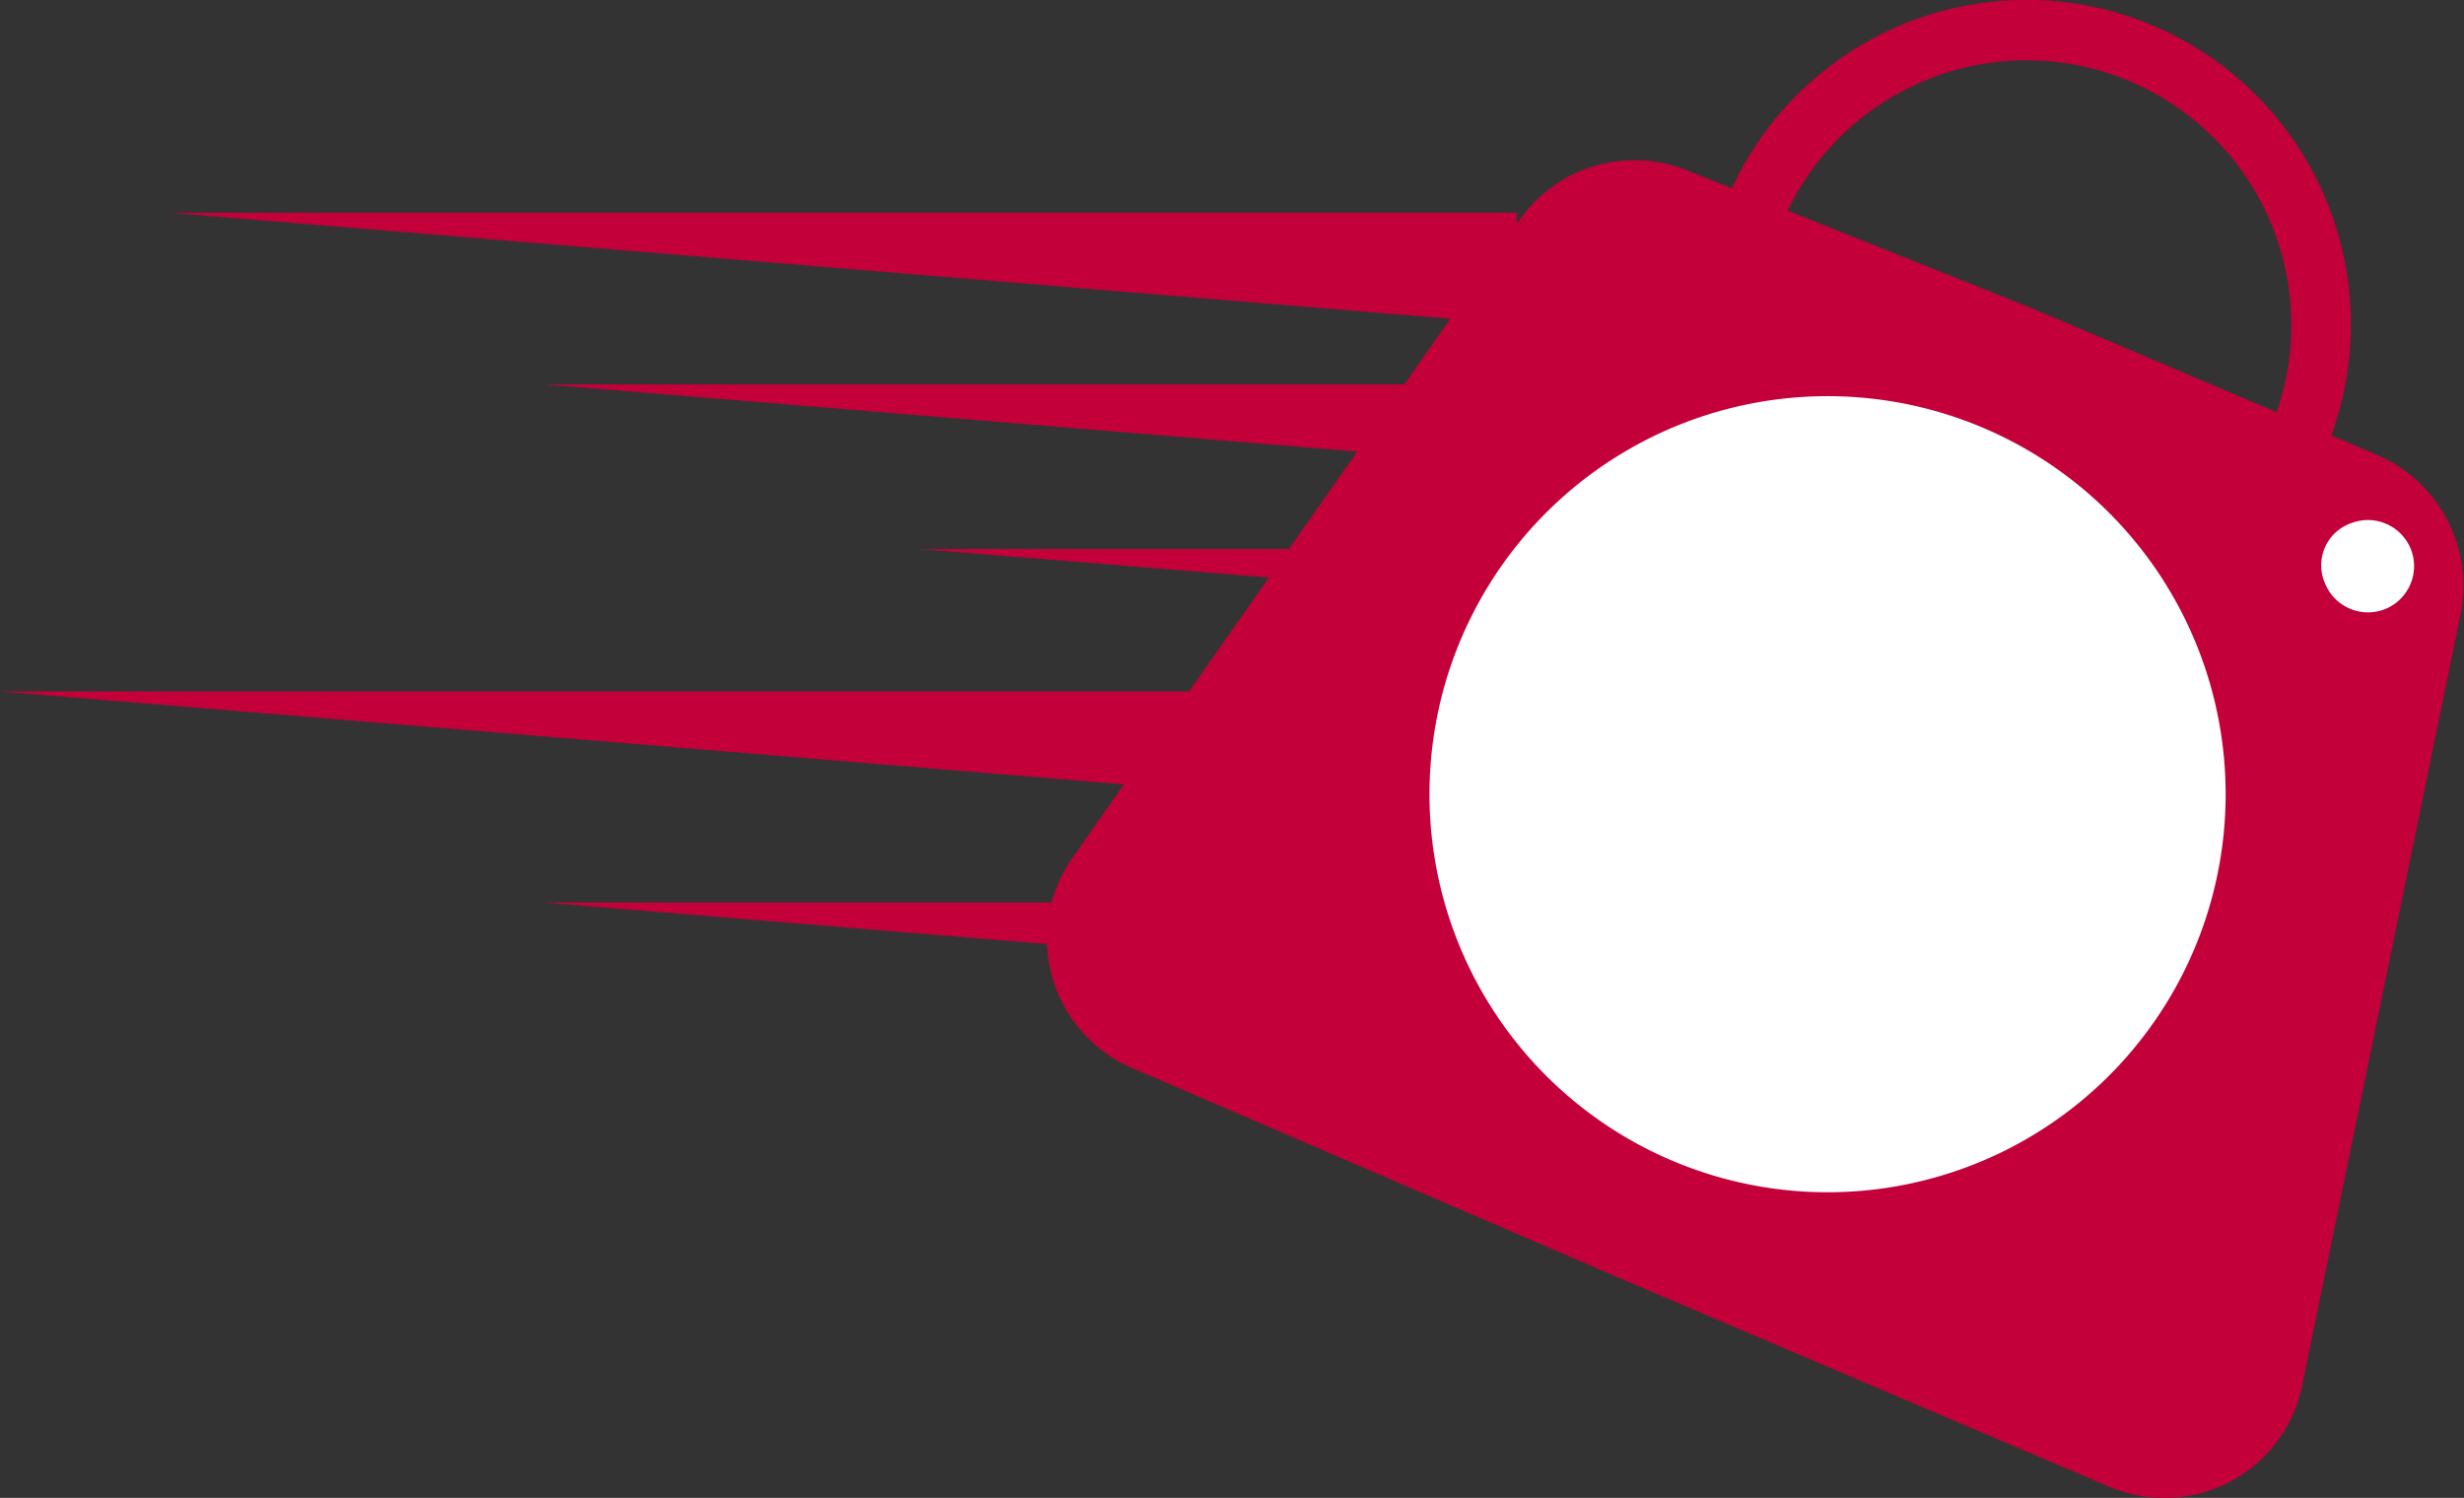
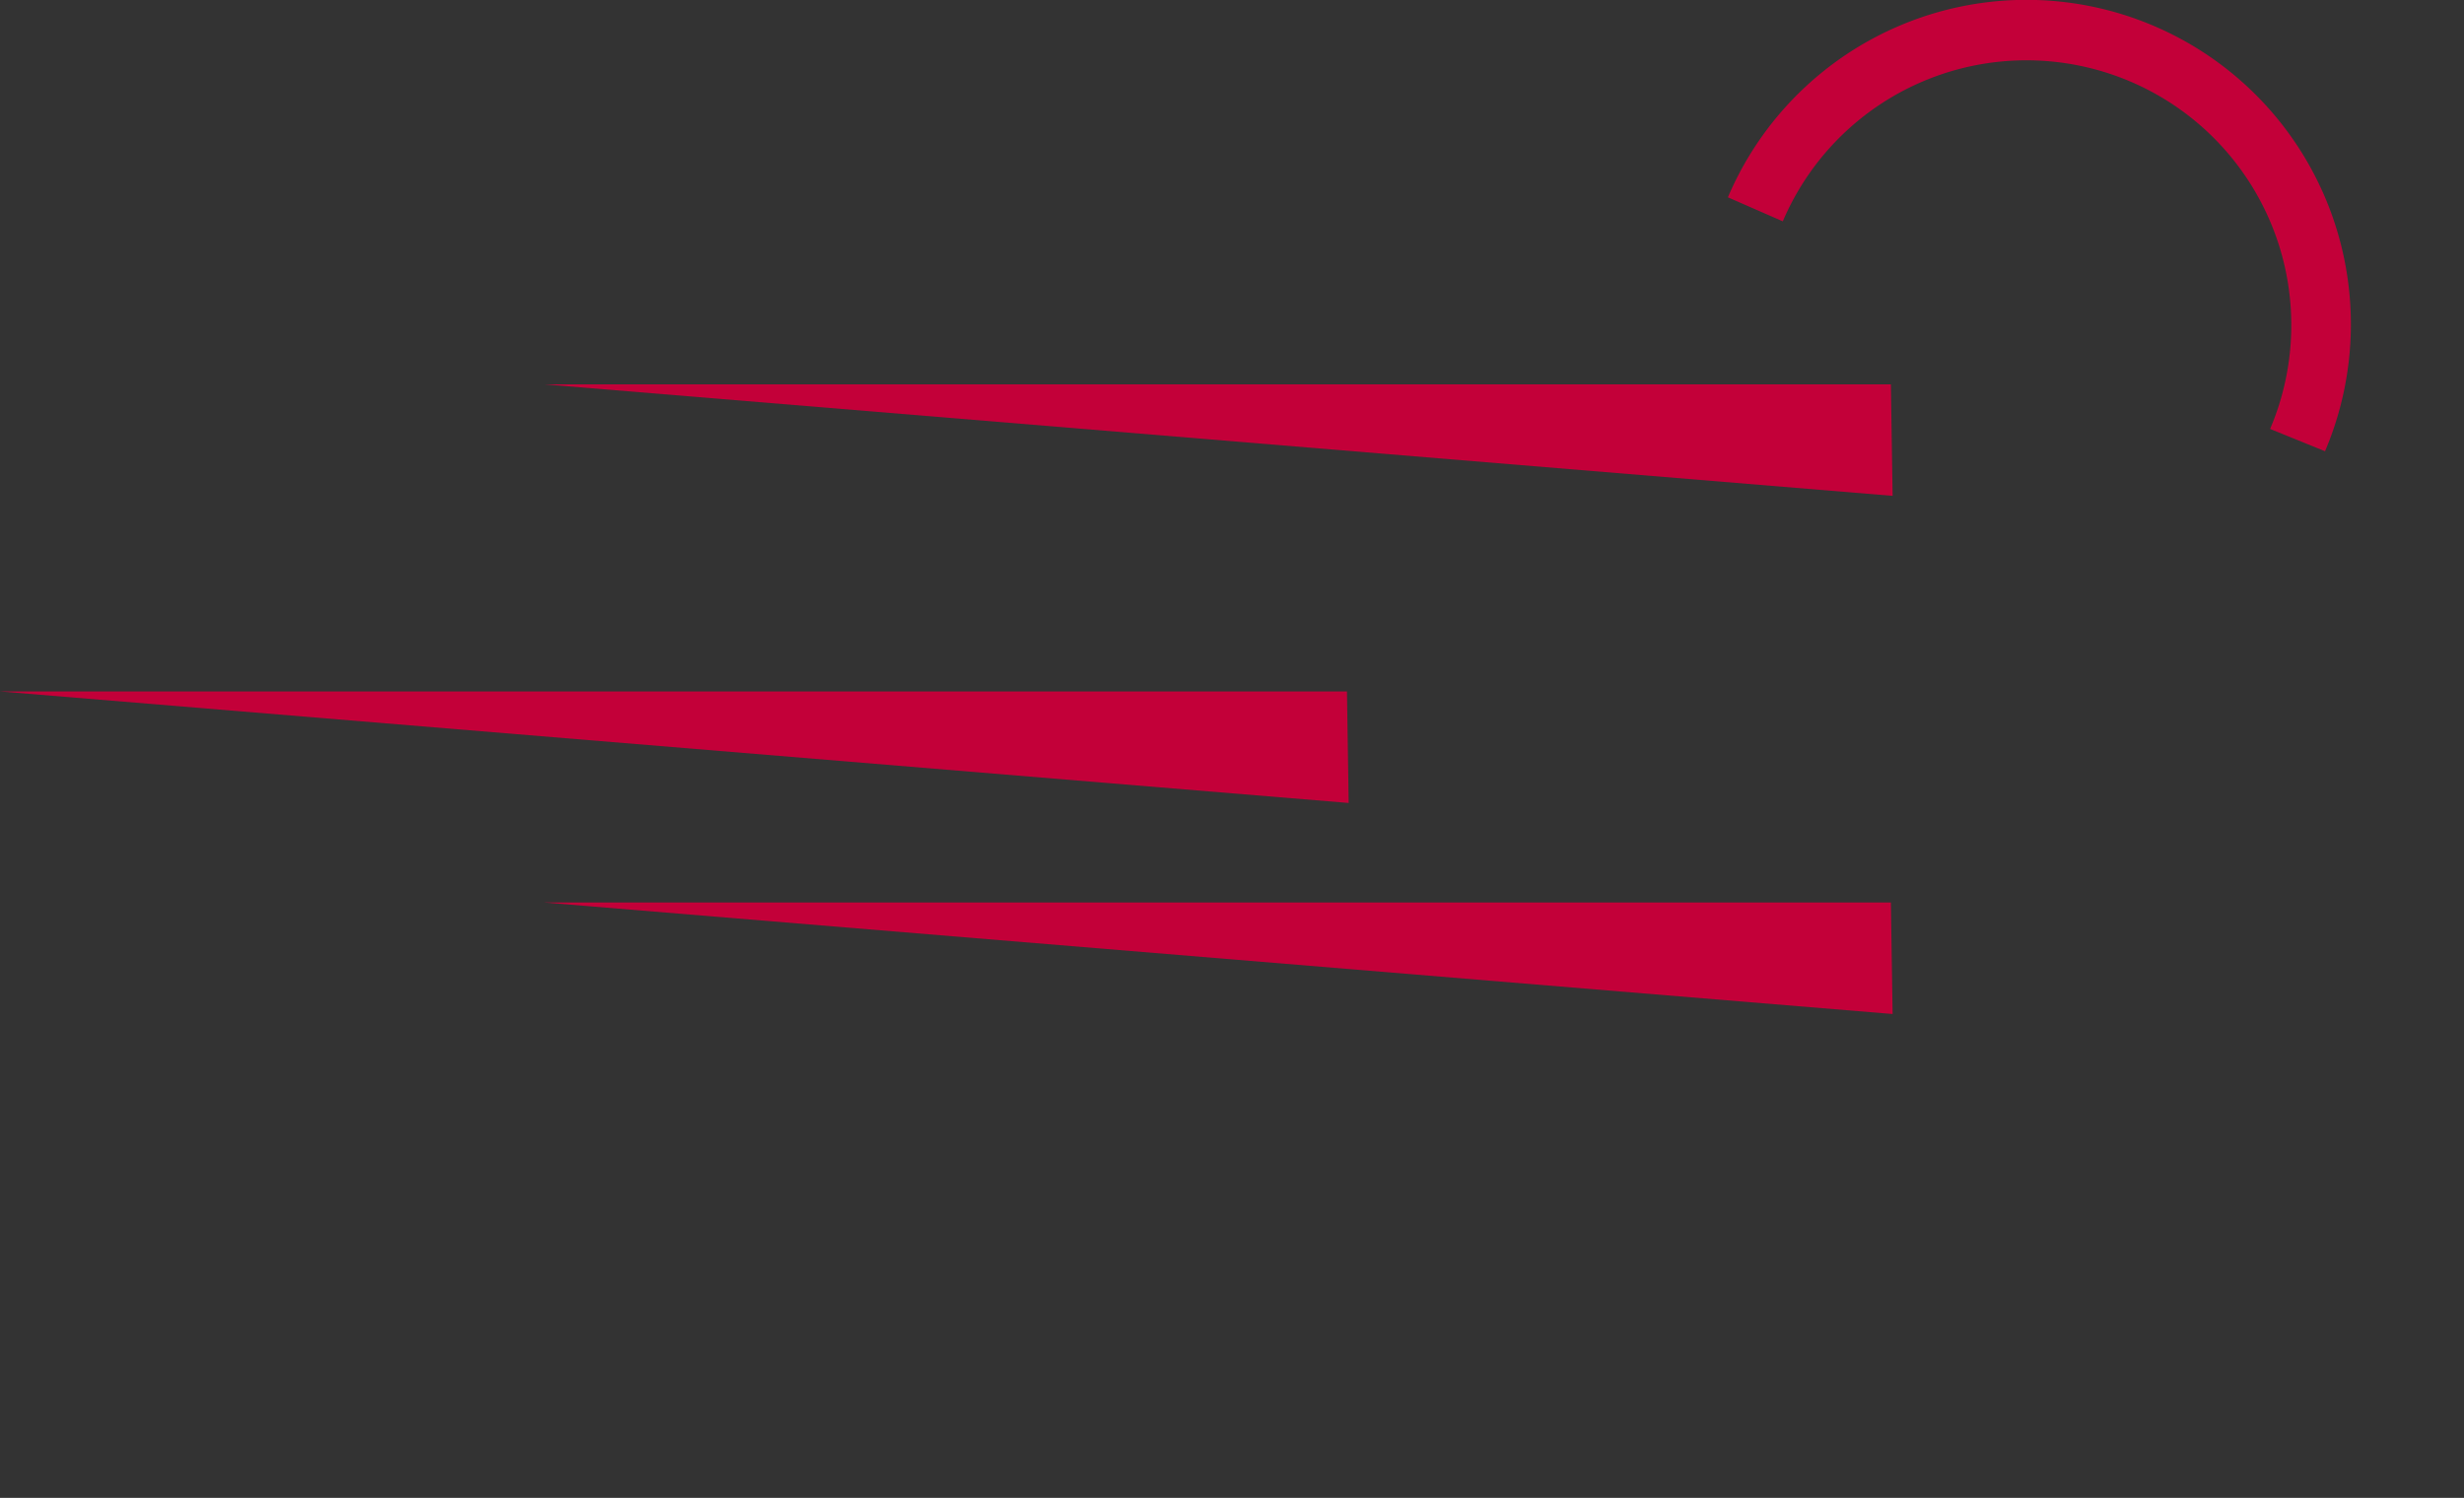
<svg xmlns="http://www.w3.org/2000/svg" viewBox="0 0 14.36 8.73">
  <rect x="0" y="0" width="14.36" height="8.73" fill="#333333" stroke="none" />
  <defs>
    <style>.cls-1{fill:#c30039;}.cls-2{fill:#fff;}</style>
  </defs>
  <g id="Слой_2" data-name="Слой 2">
    <g id="Layer_1" data-name="Layer 1">
-       <polygon class="cls-1" points="8.84 1.24 0.99 1.24 8.84 1.89 8.84 1.24" />
      <polygon class="cls-1" points="11.02 2.24 3.17 2.24 11.03 2.89 11.02 2.24" />
      <polygon class="cls-1" points="7.85 4.03 0 4.03 7.86 4.68 7.85 4.03" />
-       <polygon class="cls-1" points="13.21 3.2 5.36 3.2 13.21 3.84 13.21 3.2" />
      <polygon class="cls-1" points="11.02 5.26 3.17 5.26 11.03 5.91 11.02 5.26" />
-       <path class="cls-1" d="M13.42,8.06l.92-4.48a.83.83,0,0,0-.49-.93l-2-.85L9.85,1a.82.82,0,0,0-1,.29L6.25,5a.82.82,0,0,0,.36,1.23L9.44,7.45l2.84,1.21A.82.82,0,0,0,13.42,8.06Z" />
-       <path class="cls-2" d="M11.52,6.78a2.32,2.32,0,1,1,1.29-3A2.32,2.32,0,0,1,11.52,6.78Z" />
-       <path class="cls-2" d="M13.9,3.55a.27.27,0,0,1-.35-.15.26.26,0,0,1,.15-.35.27.27,0,0,1,.35.15A.27.27,0,0,1,13.9,3.55Z" />
      <path class="cls-1" d="M13.55,2.63l-.32-.13a1.54,1.54,0,1,0-2.84-1.21l-.32-.14a1.89,1.89,0,1,1,3.48,1.48Z" />
    </g>
  </g>
</svg>